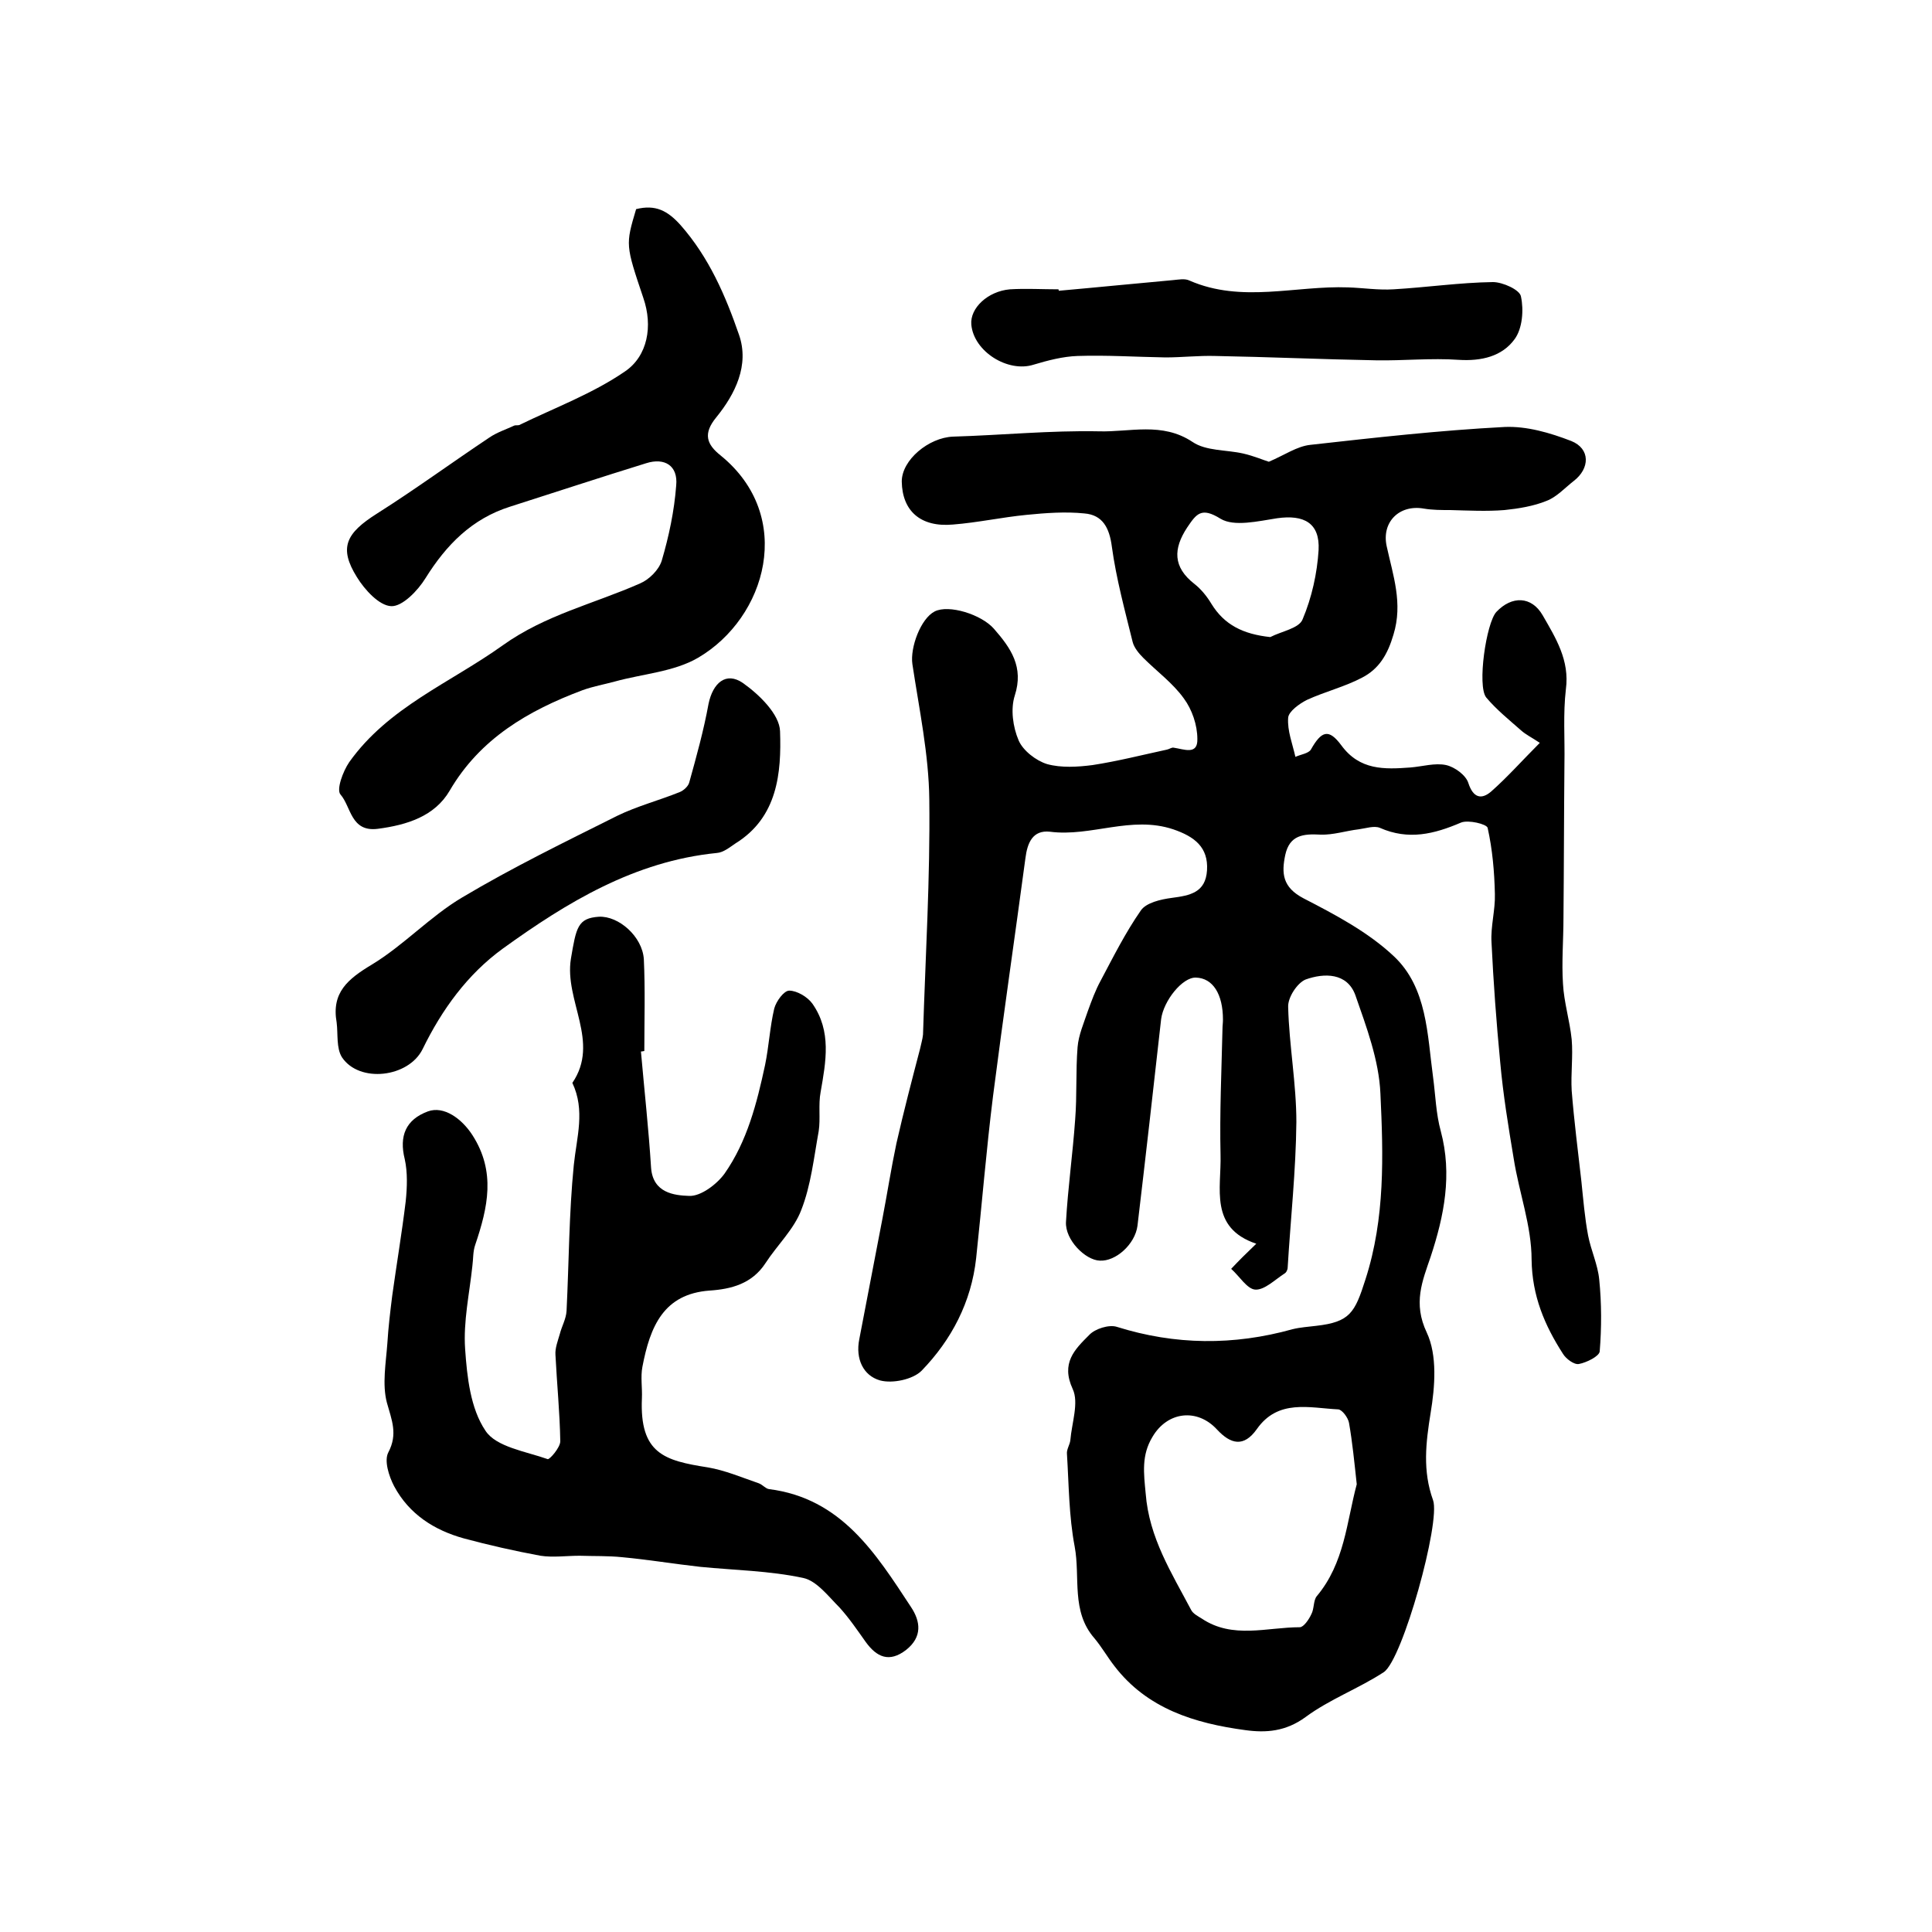
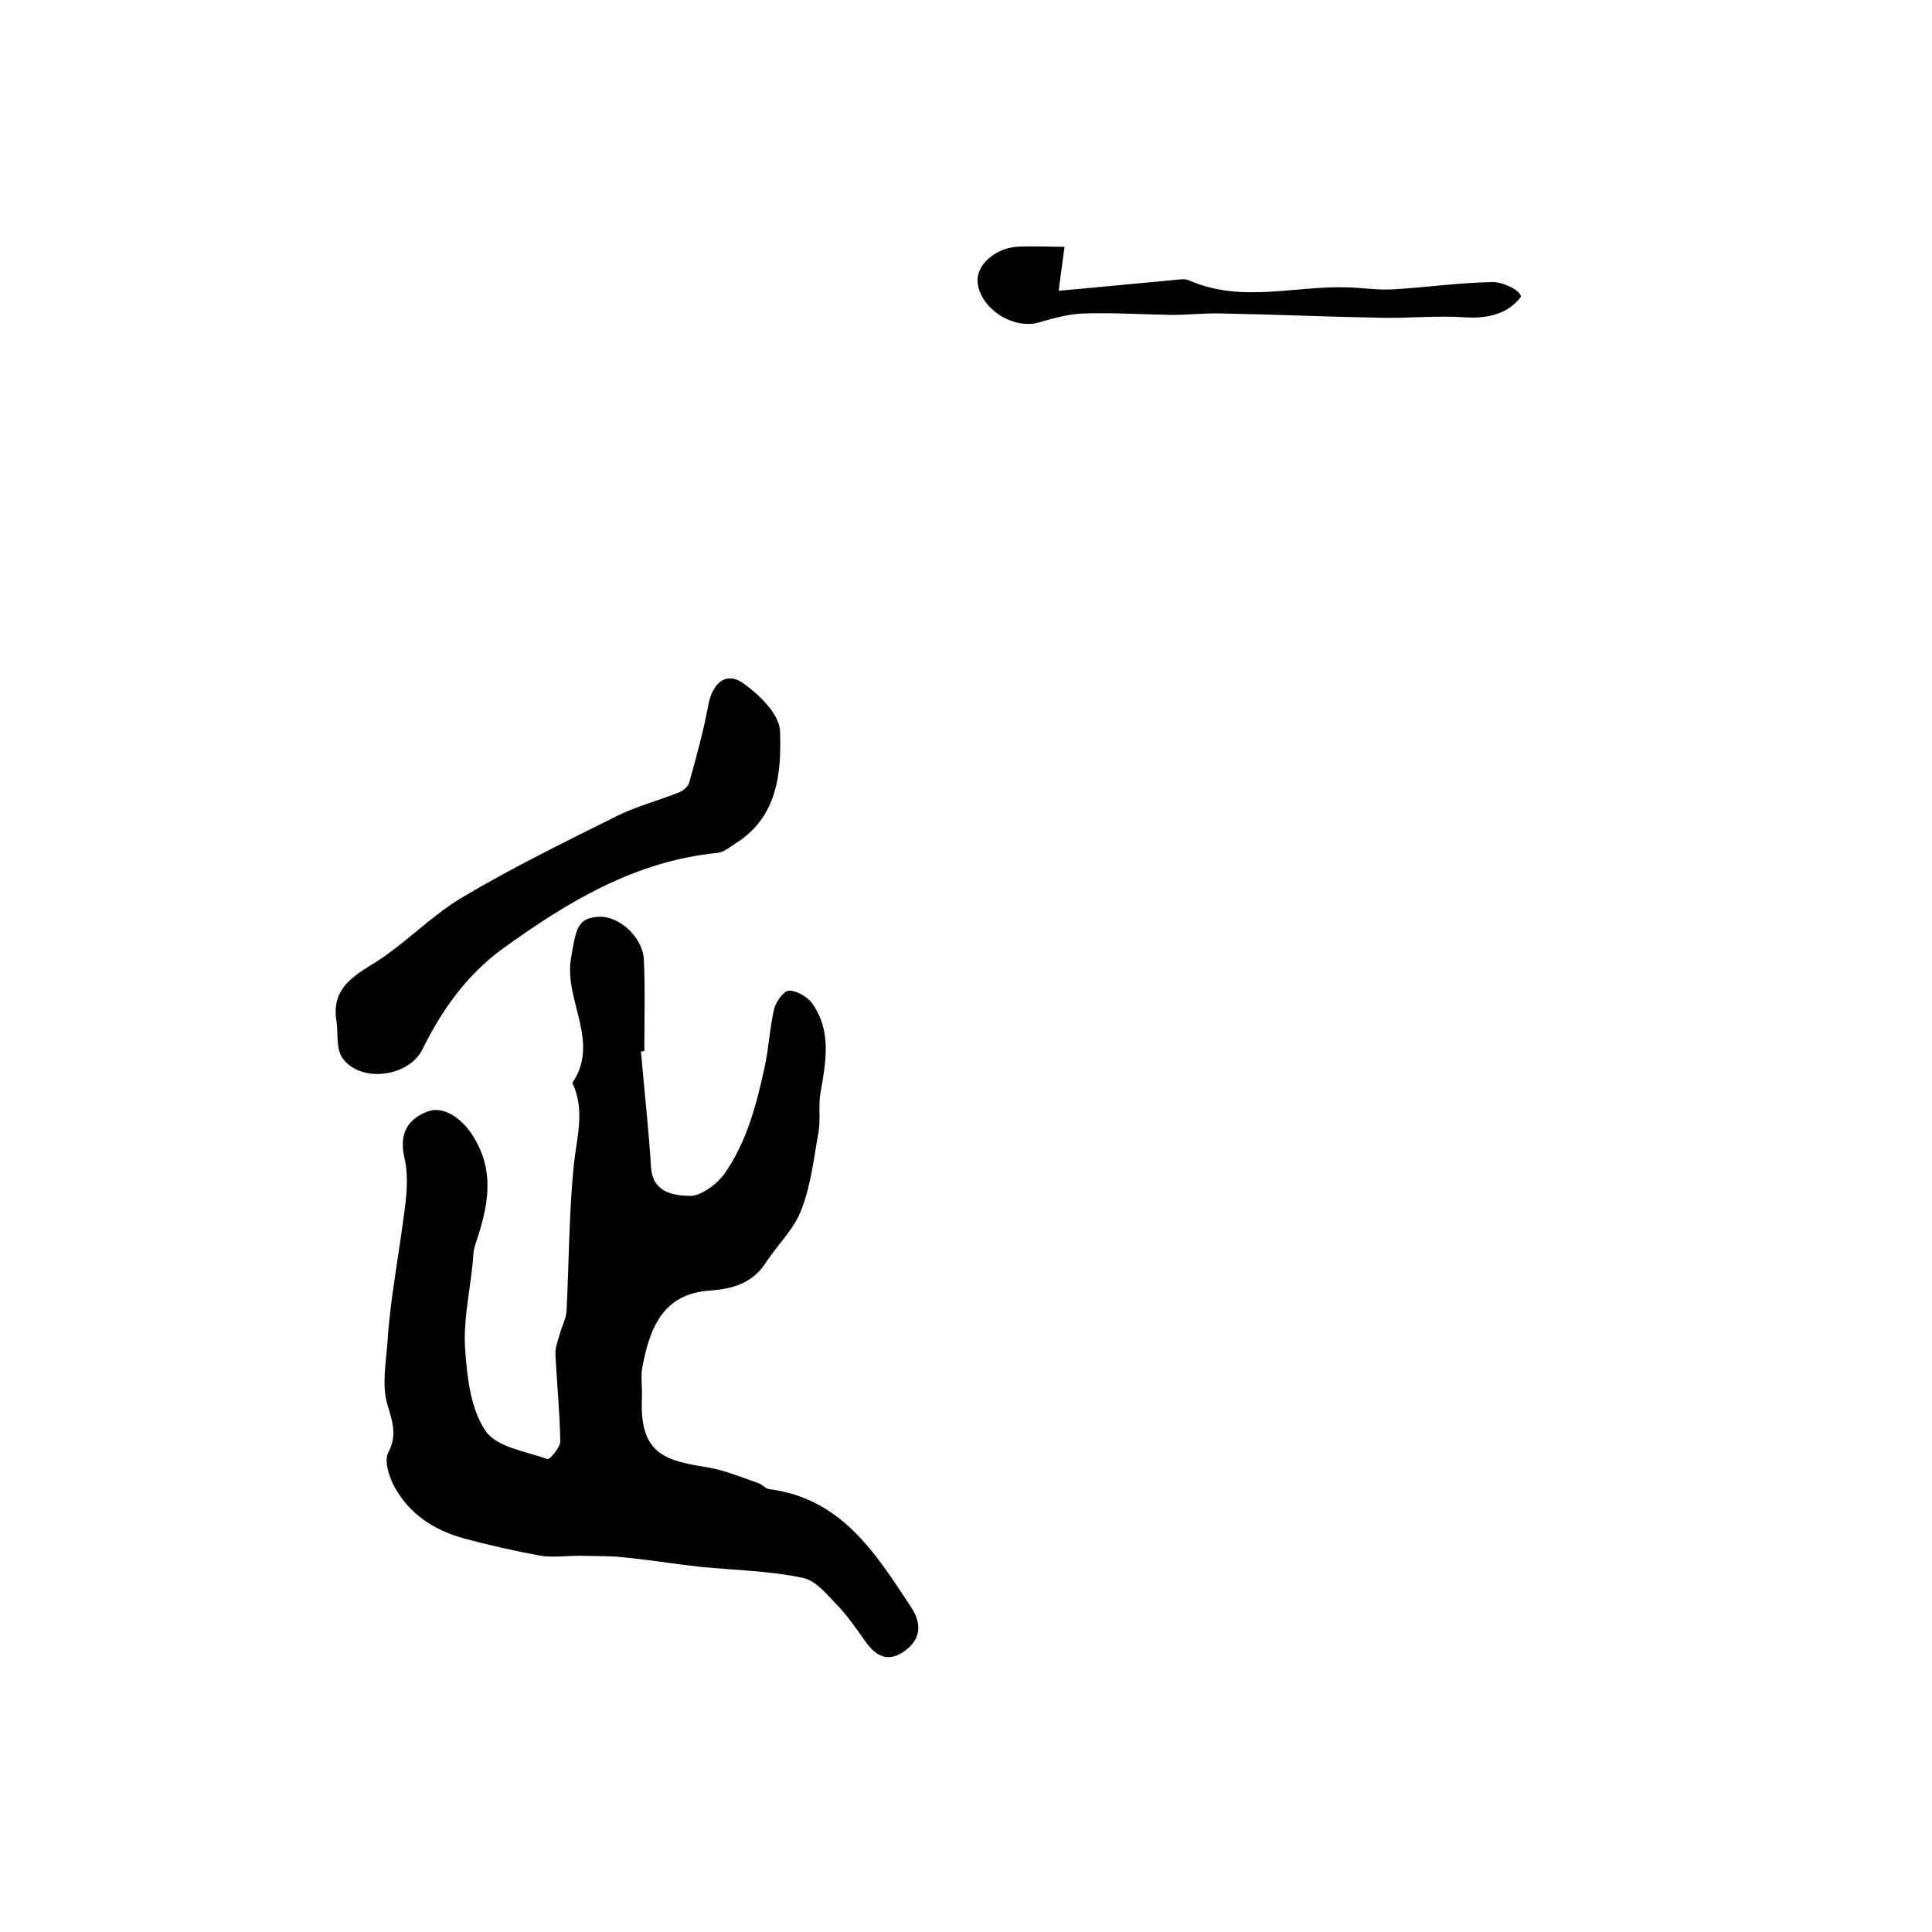
<svg xmlns="http://www.w3.org/2000/svg" version="1.1" id="图层_1" x="0px" y="0px" viewBox="0 0 400 400" style="enable-background:new 0 0 400 400;" xml:space="preserve">
  <style type="text/css">
	.st0{fill:#FFFFFF;}
</style>
  <g>
-     <path d="M260.1,257.5c-9.8-3.3-7.2-11.5-7.4-18.4c-0.2-8.7,0.2-17.3,0.4-26c0-0.7,0.1-1.3,0.1-2c0-5.3-2.1-8.6-5.6-8.7   c-2.8-0.1-6.7,4.8-7.2,8.6c-1.6,14.3-3.2,28.5-4.9,42.8c-0.5,3.8-4.5,7.4-7.8,7.2c-3-0.1-7.2-4.3-7-8c0.4-7.1,1.4-14.1,1.9-21.2   c0.4-5,0.1-10,0.5-15c0.2-2.5,1.3-5,2.1-7.4c0.8-2.2,1.6-4.4,2.7-6.4c2.6-4.9,5.1-9.9,8.3-14.5c1.1-1.6,4.1-2.3,6.4-2.6   c3.8-0.5,7-1.1,7.3-5.7c0.3-4.8-2.6-7-7-8.5c-8.7-2.9-17,1.6-25.5,0.5c-3.6-0.4-4.7,2.3-5.1,5.5c-2.2,16.4-4.6,32.8-6.7,49.2   c-1.4,11.2-2.3,22.4-3.5,33.6c-1,9.1-5.1,16.9-11.3,23.3c-1.8,1.8-6,2.7-8.6,2c-3.5-1-5.1-4.5-4.3-8.5c1.6-8.3,3.2-16.7,4.8-25   c1-5.2,1.8-10.4,2.9-15.6c1.5-6.6,3.2-13.1,4.9-19.6c0.2-1,0.5-1.9,0.6-2.9c0.5-16.2,1.5-32.4,1.3-48.7c-0.1-9.3-2.1-18.7-3.5-28   c-0.5-3.4,1.7-9.4,4.6-10.9c2.9-1.5,9.7,0.6,12.3,3.6c3.5,4,6.2,7.9,4.3,13.8c-0.9,2.8-0.4,6.5,0.8,9.3c0.9,2.1,3.6,4.2,5.9,4.9   c2.9,0.8,6.3,0.6,9.4,0.2c5.2-0.8,10.3-2.1,15.4-3.2c0.5-0.1,1-0.5,1.4-0.4c2.1,0.3,5,1.6,4.9-1.8c0-2.9-1.1-6.1-2.8-8.4   c-2.3-3.2-5.6-5.6-8.4-8.4c-0.9-0.9-1.9-2.1-2.2-3.3c-1.6-6.5-3.4-13.1-4.3-19.7c-0.5-3.9-1.9-6.6-5.7-6.9c-3.9-0.4-8-0.1-12,0.3   c-5.1,0.5-10.1,1.6-15.2,2c-6.7,0.6-10.5-2.8-10.6-8.9c0-4.5,5.6-9.1,10.6-9.3c10.1-0.3,20.1-1.3,30.2-1.1c6.4,0.2,13.1-2,19.4,2.2   c2.8,1.9,7,1.6,10.5,2.4c2.2,0.5,4.3,1.4,5.3,1.7c3.3-1.4,5.8-3.2,8.6-3.5c13.4-1.5,26.8-3,40.2-3.7c4.6-0.2,9.4,1.2,13.8,2.9   c4,1.6,3.9,5.7,0.5,8.3c-1.8,1.4-3.5,3.3-5.6,4.1c-2.7,1.1-5.8,1.6-8.7,1.9c-3.7,0.3-7.5,0.1-11.3,0c-1.8,0-3.6,0-5.4-0.3   c-5.1-0.9-8.8,2.8-7.7,7.8c1.3,6,3.4,11.8,1.4,18.3c-1.2,4.1-3,7.1-6.5,8.9c-3.6,1.9-7.7,2.9-11.4,4.6c-1.6,0.8-3.8,2.4-3.9,3.7   c-0.2,2.7,0.9,5.4,1.5,8.1c1.1-0.5,2.7-0.7,3.2-1.5c2.2-3.9,3.7-4.4,6.3-0.9c3.8,5.2,8.9,5,14.3,4.6c2.5-0.2,5.1-1,7.4-0.5   c1.8,0.4,4.1,2.1,4.6,3.7c1,3.1,2.7,3.5,4.7,1.8c3.4-3,6.5-6.5,10.1-10.1c-1.8-1.2-2.9-1.7-3.9-2.6c-2.5-2.2-5.1-4.3-7.2-6.8   c-1.9-2.4,0-15.4,2.1-17.7c3.2-3.4,7.3-3.3,9.6,0.7c2.7,4.7,5.6,9.3,4.8,15.3c-0.6,5.1-0.2,10.2-0.3,15.4   c-0.1,10.6-0.1,21.2-0.2,31.9c0,4.6-0.4,9.2-0.1,13.7c0.2,3.8,1.4,7.6,1.8,11.5c0.3,3.5-0.2,7.1,0,10.6c0.5,6.3,1.3,12.5,2,18.7   c0.4,3.8,0.7,7.6,1.4,11.3c0.6,3.1,2,6,2.3,9.1c0.5,4.9,0.5,10,0.1,14.9c-0.1,1-2.7,2.3-4.3,2.6c-1,0.2-2.7-1.1-3.3-2.1   c-3.8-5.9-6.4-12-6.5-19.5c0-7-2.6-13.9-3.7-20.9c-1.1-6.6-2.2-13.3-2.8-20c-0.8-8.3-1.4-16.5-1.8-24.8c-0.2-3.3,0.8-6.7,0.7-10   c-0.1-4.6-0.5-9.2-1.5-13.7c-0.2-0.8-4-1.7-5.5-1.1c-5.6,2.4-10.9,3.7-16.8,1.1c-1.2-0.5-2.9,0.1-4.4,0.3c-2.6,0.3-5.3,1.2-7.9,1.1   c-3.6-0.2-6.4,0.1-7.3,4.2c-0.8,3.8-0.6,6.7,3.8,9c6.6,3.4,13.4,7,18.7,12c6.9,6.5,6.9,16.2,8.1,25c0.5,3.7,0.6,7.6,1.6,11.2   c2.4,9,0.7,17.5-2.1,26c-1.7,5-3.7,9.6-0.8,15.7c2.2,4.7,1.7,11.2,0.8,16.6c-1,6.2-1.7,12,0.5,18.1c1.6,4.5-6.3,33-10.2,35.6   c-5.2,3.4-11.2,5.6-16.2,9.3c-4.1,3-8.2,3.3-12.5,2.7c-10.4-1.4-20.3-4.4-27.1-13.3c-1.4-1.8-2.6-3.9-4.1-5.7   c-4.9-5.6-2.9-12.6-4.1-19c-1.2-6.3-1.2-12.8-1.6-19.2c-0.1-0.9,0.6-1.9,0.7-2.8c0.3-3.6,1.8-7.8,0.5-10.6   c-2.5-5.4,0.4-8.2,3.4-11.2c1.2-1.3,4.1-2.2,5.7-1.7c12.1,3.8,24.2,3.9,36.4,0.5c1.6-0.4,3.3-0.5,4.9-0.7c7-0.8,8-2.7,10.2-9.6   c4.1-12.7,3.7-25.7,3.1-38.5c-0.3-6.9-2.9-13.8-5.2-20.4c-1.7-4.6-6.4-4.6-10.3-3.2c-1.7,0.7-3.7,3.7-3.6,5.7   c0.2,7.9,1.7,15.9,1.7,23.8c-0.1,10.1-1.2,20.1-1.8,30.1c0,0.5-0.3,1.1-0.7,1.3c-2,1.3-4.1,3.4-6,3.3c-1.7-0.1-3.3-2.8-5-4.3   C256.5,261,257.9,259.6,260.1,257.5z M280.9,307.3c-0.5-4.6-0.9-8.7-1.6-12.7c-0.2-1.1-1.4-2.7-2.2-2.8c-6-0.3-12.5-2.2-16.9,4.1   c-2.7,3.8-5.4,3.1-8.2,0.1c-4.1-4.5-10.3-3.8-13.4,1.5c-2.3,3.8-1.8,7.5-1.4,11.7c0.7,9.2,5.4,16.5,9.4,24.1   c0.4,0.8,1.4,1.3,2.2,1.8c6.4,4.3,13.5,1.8,20.3,1.8c0.8,0,1.9-1.6,2.4-2.7c0.6-1.1,0.4-2.8,1.1-3.7   C278.4,323.6,278.8,315.1,280.9,307.3z M263,131.9c2.3-1.2,6-1.8,6.7-3.7c1.9-4.5,3-9.5,3.3-14.3c0.3-5.6-3-7.4-8.6-6.6   c-3.9,0.6-8.9,1.8-11.7,0.1c-4-2.5-5-1-6.9,1.8c-2.9,4.4-3,8.2,1.5,11.7c1.4,1.1,2.6,2.6,3.5,4.1   C253.5,129.4,257.4,131.3,263,131.9z" />
    <path d="M132.7,217.7c0.7,8,1.6,16.1,2.1,24.1c0.4,5.2,4.8,5.7,7.9,5.8c2.4,0.1,5.7-2.4,7.3-4.6c4.7-6.7,6.7-14.6,8.4-22.5   c0.8-3.9,1-7.9,1.9-11.7c0.4-1.5,2-3.7,3.1-3.7c1.6,0,3.8,1.3,4.8,2.7c4,5.7,2.8,12,1.7,18.3c-0.5,2.6,0,5.5-0.4,8.1   c-1,5.5-1.6,11.2-3.6,16.3c-1.5,4-5,7.3-7.4,11c-2.8,4.3-7.1,5.4-11.6,5.7c-9.5,0.7-12.3,7.4-13.9,15.8c-0.4,2.1,0,4.3-0.1,6.5   c-0.5,11.5,4.7,12.9,13.6,14.3c3.6,0.6,7.1,2.1,10.6,3.3c0.8,0.3,1.4,1.1,2.1,1.2c15,1.9,22.1,13.3,29.4,24.4c2,3,2.4,6.2-1,8.9   c-3.5,2.7-6.1,1.5-8.4-1.7c-1.7-2.4-3.4-4.9-5.4-7.1c-2.3-2.3-4.7-5.5-7.5-6.1c-7-1.5-14.2-1.6-21.3-2.3c-5.4-0.6-10.8-1.5-16.2-2   c-2.9-0.3-5.8-0.2-8.8-0.3c-2.7,0-5.5,0.4-8.1,0c-5.4-1-10.7-2.2-15.9-3.6c-6.1-1.7-11.3-5-14.4-10.8c-1.1-2.1-2.1-5.3-1.2-7   c2-3.8,0.7-6.7-0.3-10.3c-1-3.8-0.2-8.2,0.1-12.3c0.2-3.3,0.6-6.6,1-9.8c0.9-6.5,2-13,2.8-19.6c0.3-2.9,0.4-6-0.2-8.7   c-1.2-4.8,0.2-8.2,4.8-9.9c3.3-1.2,7,1.5,9.2,4.9c4.9,7.6,3.2,15,0.6,22.7c-0.5,1.4-0.4,2.9-0.6,4.4c-0.6,5.7-1.9,11.5-1.5,17.2   c0.4,5.8,1.1,12.3,4.2,16.9c2.2,3.4,8.4,4.3,12.9,5.9c0.4,0.1,2.6-2.4,2.6-3.7c-0.1-6-0.7-11.9-1-17.9c-0.1-1.4,0.5-2.9,0.9-4.3   c0.4-1.6,1.3-3.1,1.4-4.8c0.5-10.1,0.5-20.2,1.5-30.2c0.6-5.8,2.4-11.3-0.3-17c5.8-8.5-1.7-17-0.3-25.7c1.1-6.5,1.4-8.4,5.8-8.7   c4.1-0.2,9,4.1,9.3,8.8c0.3,6.3,0.1,12.7,0.1,19C133.3,217.6,133,217.7,132.7,217.7z" />
-     <path d="M131.7,43.3c4-1,6.5,0.3,9.2,3.3c5.9,6.7,9.3,14.6,12.1,22.7c2.2,6.3-0.8,12.3-4.7,17.1c-2.8,3.4-2,5.6,0.9,7.9   c15.5,12.6,9.5,33.6-4.7,41.9c-5,2.9-11.4,3.3-17.2,4.9c-2.2,0.6-4.5,1-6.7,1.8c-11.2,4.2-21.2,10-27.5,20.8   c-3.1,5.3-8.8,7.1-14.9,7.9c-5.6,0.7-5.5-4.6-7.7-7.1c-0.9-1,0.5-4.8,1.8-6.7c8.1-11.4,20.9-16.4,31.8-24.2   c8.8-6.3,18.9-8.6,28.4-12.8c1.9-0.8,3.9-2.8,4.5-4.7c1.5-5.1,2.6-10.3,3-15.6c0.4-4.1-2.4-5.8-6.2-4.6c-9.4,2.9-18.8,6-28.2,9   c-7.9,2.5-13.2,7.9-17.5,14.8c-1.6,2.6-4.8,5.9-7.1,5.8c-2.5-0.1-5.5-3.4-7.1-6c-3.8-6.1-2.3-9.1,4.2-13.2   c7.9-5,15.4-10.5,23.2-15.7c1.6-1.1,3.5-1.7,5.2-2.5c0.3-0.1,0.7,0,1-0.1c7.4-3.6,15.2-6.5,21.9-11.1c4.7-3.2,5.8-9.4,3.8-15.2   C129.5,50.7,129.5,50.7,131.7,43.3z" />
    <path d="M69.7,211.7c-1.1-6.2,2.3-9,7.3-12c6.6-4,12.1-10,18.7-13.9c10.4-6.2,21.3-11.5,32.1-16.9c4.1-2,8.7-3.2,12.9-4.9   c0.8-0.3,1.8-1.2,2-2c1.5-5.4,3-10.8,4-16.3c0.9-4.3,3.6-6.7,7.1-4.3c3.4,2.4,7.6,6.5,7.7,10c0.3,8.6-0.5,17.8-9.2,23.2   c-1.2,0.8-2.5,1.9-3.9,2c-17,1.7-31,10.2-44.3,19.8c-7.3,5.3-12.6,12.6-16.6,20.8c-2.9,5.9-13.1,7.1-16.7,1.7   C69.6,217,70,214.1,69.7,211.7z" />
-     <path d="M219.2,60.2c7.9-0.7,15.8-1.5,23.6-2.2c1.2-0.1,2.5-0.4,3.5,0.1c10.8,4.7,21.9,1,32.8,1.4c3.1,0.1,6.3,0.6,9.4,0.4   c6.9-0.4,13.7-1.4,20.6-1.5c2,0,5.6,1.6,5.8,3c0.6,2.8,0.3,6.6-1.3,8.8c-2.6,3.6-6.9,4.6-11.6,4.3c-5.7-0.4-11.4,0.2-17.1,0.1   c-11.1-0.2-22.2-0.7-33.3-0.9c-3.4-0.1-6.9,0.3-10.3,0.3c-6.1-0.1-12.2-0.5-18.2-0.3c-3,0.1-6.1,0.9-9.1,1.8   c-5.3,1.7-12.4-2.7-12.9-8.3c-0.3-3.4,3.4-6.9,8-7.3c3.3-0.2,6.7,0,10,0C219.2,59.9,219.2,60.1,219.2,60.2z" />
+     <path d="M219.2,60.2c7.9-0.7,15.8-1.5,23.6-2.2c1.2-0.1,2.5-0.4,3.5,0.1c10.8,4.7,21.9,1,32.8,1.4c3.1,0.1,6.3,0.6,9.4,0.4   c6.9-0.4,13.7-1.4,20.6-1.5c2,0,5.6,1.6,5.8,3c-2.6,3.6-6.9,4.6-11.6,4.3c-5.7-0.4-11.4,0.2-17.1,0.1   c-11.1-0.2-22.2-0.7-33.3-0.9c-3.4-0.1-6.9,0.3-10.3,0.3c-6.1-0.1-12.2-0.5-18.2-0.3c-3,0.1-6.1,0.9-9.1,1.8   c-5.3,1.7-12.4-2.7-12.9-8.3c-0.3-3.4,3.4-6.9,8-7.3c3.3-0.2,6.7,0,10,0C219.2,59.9,219.2,60.1,219.2,60.2z" />
  </g>
</svg>